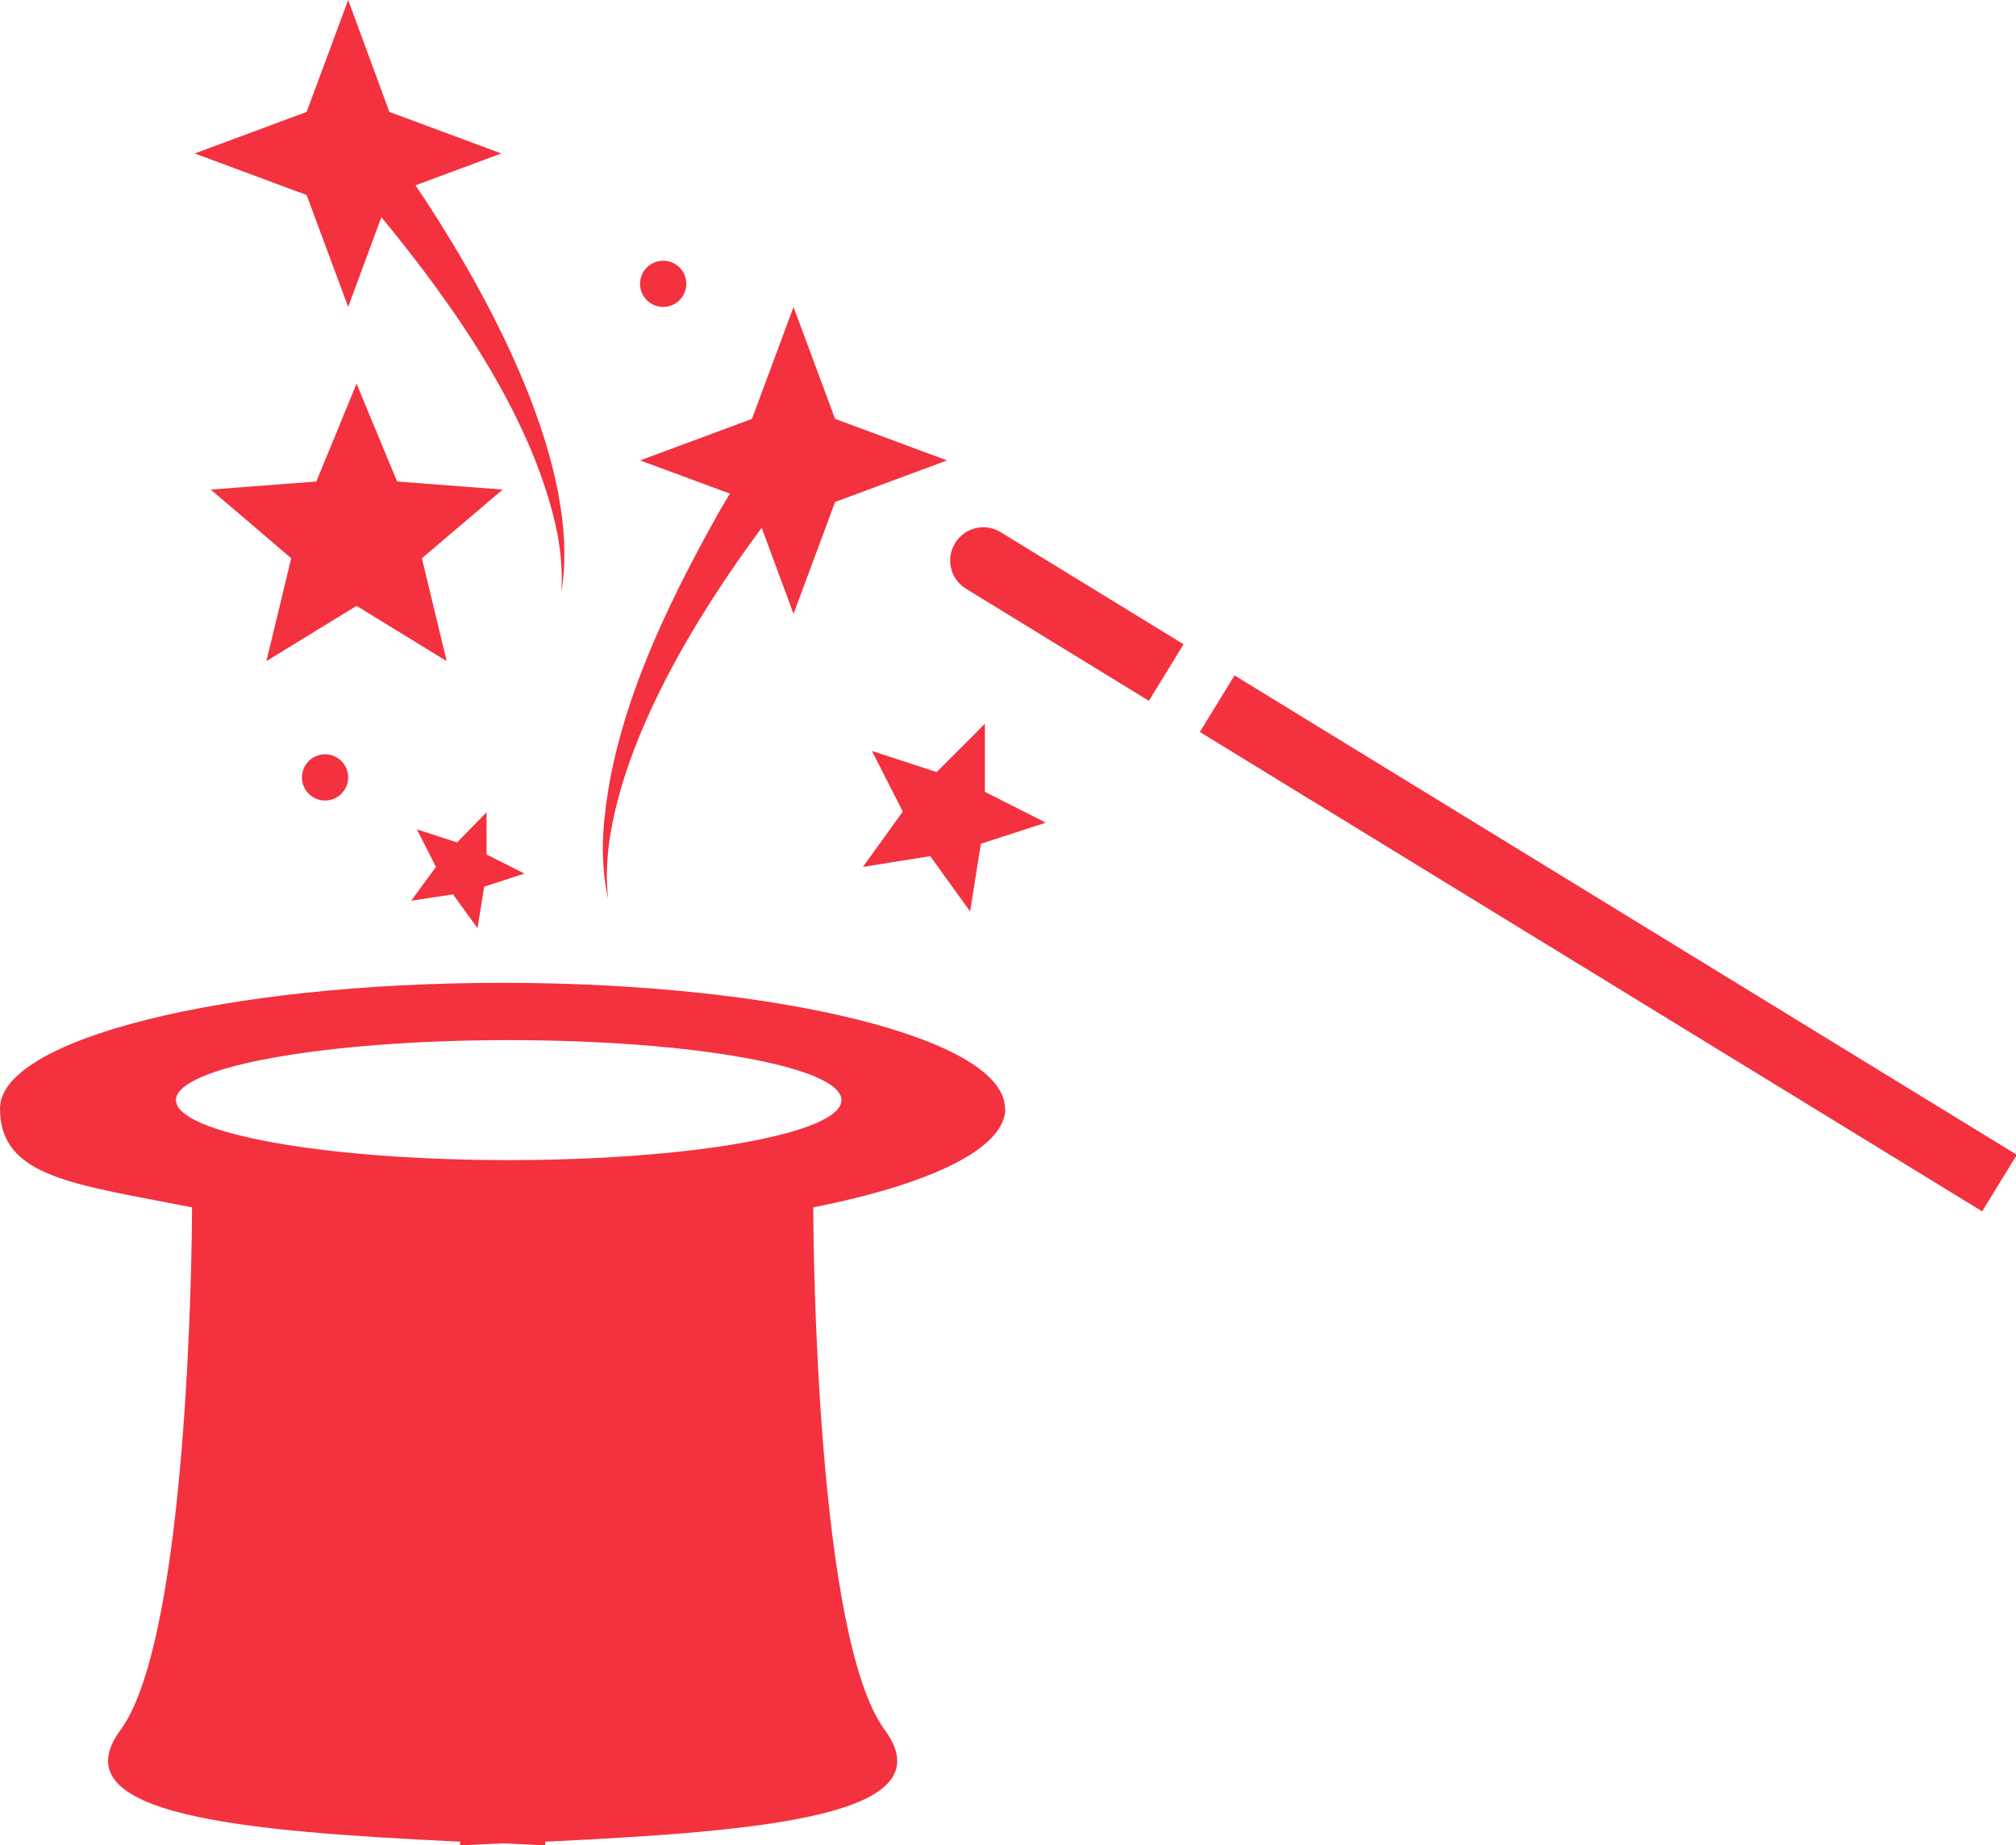
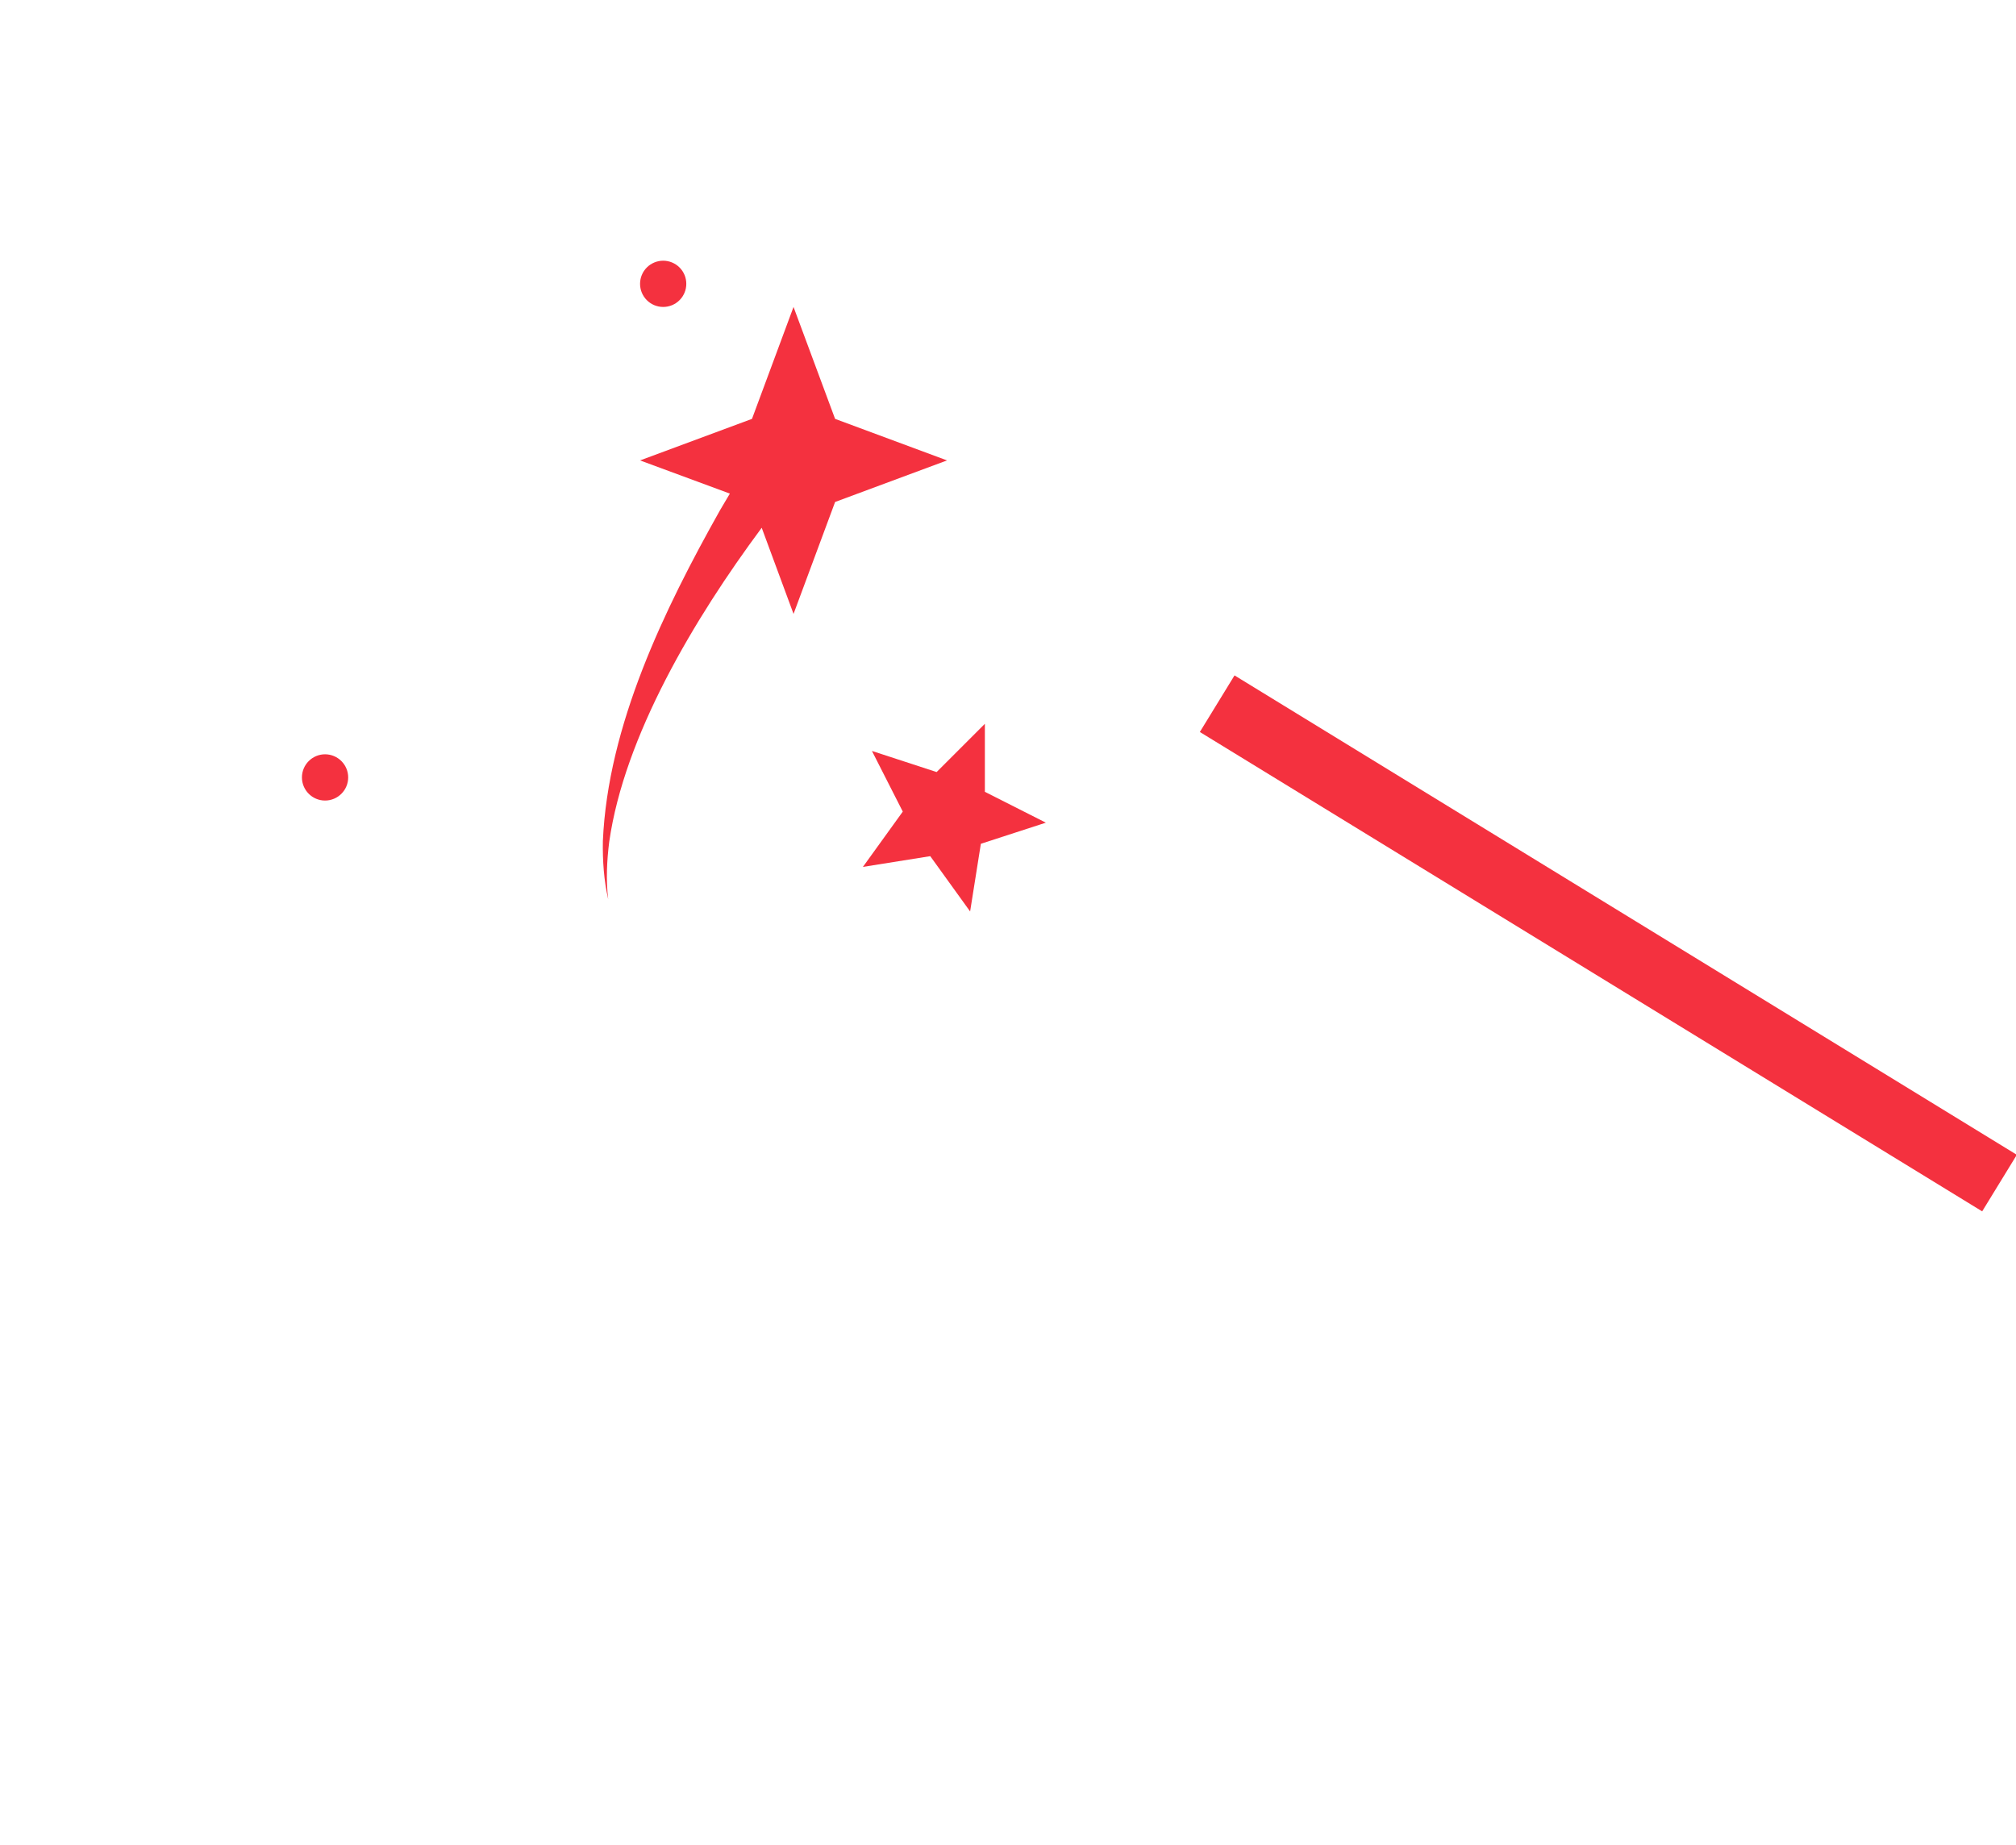
<svg xmlns="http://www.w3.org/2000/svg" xmlns:ns1="http://sodipodi.sourceforge.net/DTD/sodipodi-0.dtd" xmlns:ns2="http://www.inkscape.org/namespaces/inkscape" width="479" viewBox="0 0 359.25 328.852" height="438.469" preserveAspectRatio="xMidYMid meet" id="svg39" ns1:docname="Magic Hat.svg" ns2:version="1.1.1 (3bf5ae0d25, 2021-09-20)">
  <defs id="defs11">
    <clipPath id="664f18f457">
-       <path d="M 7.785,198 H 187 V 352 H 7.785 Z m 0,0" clip-rule="nonzero" id="path2" />
-     </clipPath>
+       </clipPath>
    <clipPath id="75bb51470f">
-       <path d="m 42,23.062 h 67 V 129 H 42 Z m 0,0" clip-rule="nonzero" id="path5" />
-     </clipPath>
+       </clipPath>
    <clipPath id="02691c612d">
      <path d="m 221,143 h 146.035 v 96 H 221 Z m 0,0" clip-rule="nonzero" id="path8" />
    </clipPath>
  </defs>
  <g id="g871" transform="translate(-7.785,-23.074)">
    <g clip-path="url(#664f18f457)" id="g15">
      <path fill="#f4313f" d="m 186.871,220.613 c 0,-12.363 -40.066,-22.395 -89.57,-22.395 -49.504,0 -89.516,10.031 -89.516,22.395 0,12.359 13.379,13.492 34.219,17.613 0,7.586 -0.719,76.734 -12.719,93.098 -11.289,15.285 21.793,18.094 60.492,19.945 v 0.656 c 2.508,-0.121 5.074,-0.238 7.582,-0.359 2.508,0.121 5.074,0.238 7.582,0.359 v -0.656 c 38.695,-1.852 71.781,-4.598 60.492,-19.945 -12.062,-16.363 -12.719,-85.512 -12.719,-93.098 20.84,-4.121 34.219,-10.449 34.219,-17.613 z m -88.437,9.195 c -32.723,0 -59.297,-4.777 -59.297,-10.691 0,-5.91 26.516,-10.688 59.297,-10.688 32.785,0 59.297,4.777 59.297,10.688 0,5.914 -26.512,10.691 -59.297,10.691 z m 0,0" fill-opacity="1" fill-rule="nonzero" id="path13" />
    </g>
-     <path fill="#f4313f" d="m 97.359,110.316 -18.809,-1.434 -7.227,-17.434 -7.168,17.434 -18.809,1.434 14.332,12.242 -4.418,18.332 16.062,-9.852 16.062,9.852 -4.418,-18.332 z m 0,0" fill-opacity="1" fill-rule="nonzero" id="path17" />
    <path fill="#f4313f" d="m 183.289,164.18 v -12.121 l -8.598,8.598 -11.527,-3.762 5.496,10.809 -7.105,9.855 12,-1.914 7.105,9.855 1.914,-12.062 11.582,-3.762 z m 0,0" fill-opacity="1" fill-rule="nonzero" id="path19" />
-     <path fill="#f4313f" d="m 94.492,167.824 -5.254,5.375 -7.168,-2.332 3.406,6.691 -4.418,6.031 7.461,-1.137 4.359,6.031 1.195,-7.402 7.168,-2.332 -6.75,-3.402 z m 0,0" fill-opacity="1" fill-rule="nonzero" id="path21" />
    <path fill="#f4313f" d="m 65.711,157.492 c -2.27,0 -4.121,1.852 -4.121,4.121 0,2.27 1.852,4.121 4.121,4.121 2.27,0 4.121,-1.852 4.121,-4.121 0,-2.27 -1.852,-4.121 -4.121,-4.121 z m 0,0" fill-opacity="1" fill-rule="nonzero" id="path23" />
    <path fill="#f4313f" d="m 130.082,73.652 c 0,0.27 -0.023,0.539 -0.078,0.805 -0.051,0.266 -0.129,0.523 -0.234,0.773 -0.105,0.25 -0.23,0.484 -0.379,0.711 -0.152,0.227 -0.324,0.434 -0.516,0.625 -0.191,0.191 -0.398,0.363 -0.621,0.512 -0.227,0.152 -0.465,0.277 -0.715,0.383 -0.25,0.102 -0.508,0.18 -0.773,0.234 -0.266,0.051 -0.531,0.078 -0.805,0.078 -0.27,0 -0.535,-0.027 -0.801,-0.078 -0.266,-0.055 -0.523,-0.133 -0.773,-0.234 -0.25,-0.105 -0.488,-0.23 -0.715,-0.383 -0.223,-0.148 -0.43,-0.32 -0.621,-0.512 -0.191,-0.191 -0.363,-0.398 -0.516,-0.625 -0.148,-0.227 -0.277,-0.461 -0.379,-0.711 -0.105,-0.25 -0.184,-0.508 -0.234,-0.773 -0.055,-0.266 -0.078,-0.535 -0.078,-0.805 0,-0.27 0.023,-0.539 0.078,-0.805 0.051,-0.266 0.129,-0.523 0.234,-0.773 0.102,-0.25 0.23,-0.484 0.379,-0.711 0.152,-0.227 0.324,-0.434 0.516,-0.625 0.191,-0.191 0.398,-0.363 0.621,-0.512 0.227,-0.148 0.465,-0.277 0.715,-0.379 0.25,-0.105 0.508,-0.184 0.773,-0.234 0.266,-0.055 0.531,-0.082 0.801,-0.082 0.273,0 0.539,0.027 0.805,0.082 0.266,0.051 0.523,0.129 0.773,0.234 0.25,0.102 0.488,0.23 0.715,0.379 0.223,0.152 0.43,0.32 0.621,0.512 0.191,0.191 0.363,0.398 0.516,0.625 0.148,0.227 0.273,0.461 0.379,0.711 0.105,0.25 0.184,0.508 0.234,0.773 0.055,0.266 0.078,0.535 0.078,0.805 z m 0,0" fill-opacity="1" fill-rule="nonzero" id="path25" />
    <g clip-path="url(#75bb51470f)" id="g29">
      <path fill="#f4313f" d="m 81.832,56.098 15.289,-5.676 -19.945,-7.402 -7.344,-19.945 -7.406,19.945 -19.945,7.402 19.945,7.406 7.406,19.945 5.91,-16.004 c 13.137,15.945 27.352,36.246 31.41,56.609 0.598,3.344 0.895,6.809 0.656,10.27 C 111.57,106.375 95.148,75.863 81.832,56.098 Z m 0,0" fill-opacity="1" fill-rule="nonzero" id="path27" />
    </g>
    <path fill="#f4313f" d="m 156.598,97.719 -7.406,-19.945 -7.402,19.945 -19.945,7.402 16.004,5.914 c -0.598,0.953 -1.137,1.969 -1.734,2.926 -9.973,17.734 -20.004,38.395 -20.898,58.996 -0.059,3.523 0.18,6.988 0.953,10.391 -0.418,-3.461 -0.238,-6.926 0.18,-10.27 2.688,-18.809 15.109,-39.711 27.172,-55.953 l 5.672,15.348 7.406,-19.945 19.945,-7.406 z m 0,0" fill-opacity="1" fill-rule="nonzero" id="path31" />
-     <path fill="#f4313f" d="m 186.109,117.914 32.586,19.969 -6.176,10.082 -32.586,-19.969 c -2.801,-1.719 -3.668,-5.332 -1.953,-8.133 1.715,-2.801 5.328,-3.668 8.129,-1.949 z m 0,0" fill-opacity="1" fill-rule="nonzero" id="path33" />
    <g clip-path="url(#02691c612d)" id="g37">
      <path fill="#f4313f" d="m 227.777,143.434 139.406,85.43 -6.176,10.078 -139.41,-85.426 z m 0,0" fill-opacity="1" fill-rule="nonzero" id="path35" />
    </g>
  </g>
</svg>